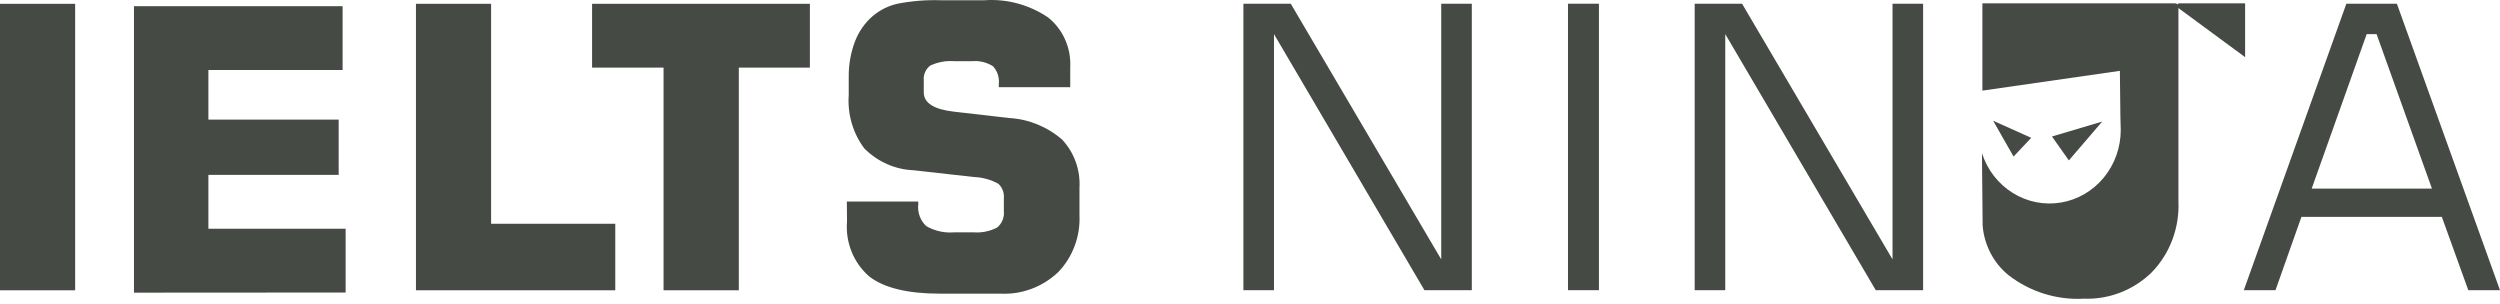
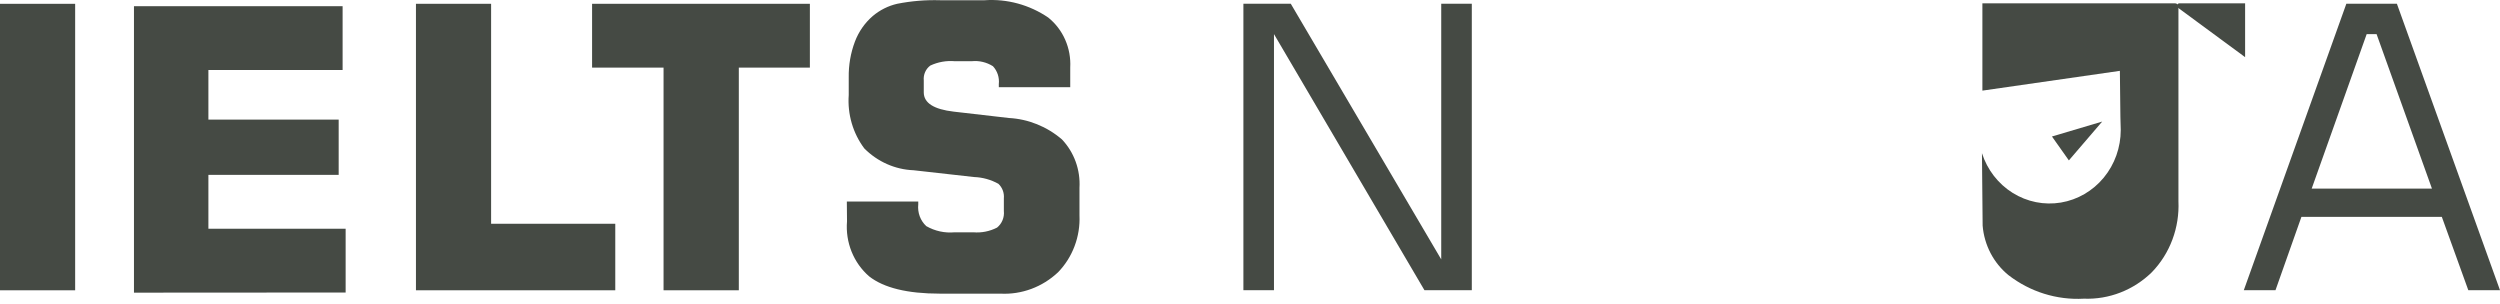
<svg xmlns="http://www.w3.org/2000/svg" width="181" height="22" viewBox="0 0 181 22" fill="none">
  <path d="M90.022 21.009V0.269H93.451L104.345 18.78V0.269H106.559V21.009H103.129L92.236 2.469V21.009H90.022Z" fill="#454A44" />
-   <path d="M113.522 21.009V0.269H115.762V21.009H113.522Z" fill="#454A44" />
-   <path d="M122.695 21.009V0.269H126.125L137.019 18.78V0.269H139.233V21.009H135.804L124.909 2.469V21.009H122.695Z" fill="#454A44" />
  <path d="M162.452 21.009L169.876 0.269H173.534L180.999 21.009H178.705L176.788 15.701H166.623L164.746 21.009H162.452ZM167.366 13.655H176.073L172.064 2.469H171.348L167.366 13.655Z" fill="#454A44" />
  <path d="M-6.10352e-05 21.017V0.276H5.441V21.017H-6.10352e-05Z" fill="#454A44" />
  <path d="M9.699 21.188V0.447H24.805V5.067H15.088V8.661H24.52V12.659H15.088V16.558H25.024V21.178L9.699 21.188Z" fill="#454A44" />
  <path d="M30.115 21.016V0.275H35.556V16.2H44.546V21.016H30.115Z" fill="#454A44" />
  <path d="M48.041 21.016V4.895H42.867V0.275H58.635V4.895H53.49V21.016H48.041Z" fill="#454A44" />
  <path d="M61.311 14.591H66.482V14.8C66.451 15.091 66.487 15.385 66.588 15.659C66.689 15.932 66.852 16.177 67.063 16.372C67.688 16.73 68.403 16.885 69.115 16.819H70.465C71.058 16.869 71.653 16.751 72.186 16.478C72.361 16.337 72.498 16.152 72.584 15.941C72.67 15.73 72.703 15.5 72.679 15.273V14.367C72.697 14.172 72.672 13.974 72.604 13.79C72.536 13.607 72.427 13.442 72.287 13.309C71.743 13.006 71.137 12.838 70.519 12.817L66.145 12.326C64.806 12.274 63.534 11.711 62.575 10.745C61.75 9.644 61.349 8.268 61.448 6.88V5.602C61.434 4.719 61.585 3.841 61.894 3.018C62.167 2.295 62.613 1.656 63.19 1.159C63.704 0.726 64.31 0.423 64.958 0.274C65.981 0.072 67.022 -0.014 68.063 0.017H71.289C72.915 -0.094 74.531 0.346 75.892 1.27C76.422 1.696 76.844 2.247 77.121 2.878C77.398 3.509 77.523 4.2 77.485 4.891V6.312H72.314V6.09C72.34 5.855 72.315 5.617 72.242 5.393C72.168 5.169 72.048 4.964 71.889 4.794C71.43 4.505 70.892 4.377 70.357 4.431H69.119C68.515 4.38 67.909 4.488 67.357 4.745C67.192 4.865 67.061 5.029 66.978 5.219C66.894 5.409 66.861 5.619 66.881 5.826V6.69C66.881 7.452 67.606 7.916 69.055 8.083L73.037 8.542C74.449 8.617 75.799 9.162 76.885 10.095C77.322 10.555 77.661 11.105 77.879 11.708C78.098 12.312 78.191 12.956 78.154 13.599V15.59C78.188 16.351 78.067 17.111 77.799 17.821C77.532 18.531 77.124 19.176 76.601 19.714C76.039 20.243 75.381 20.653 74.665 20.918C73.949 21.183 73.189 21.3 72.429 21.26H68.047C65.697 21.26 63.989 20.842 62.924 20.007C62.367 19.523 61.931 18.909 61.653 18.216C61.375 17.523 61.262 16.77 61.324 16.023L61.311 14.591Z" fill="#454A44" />
-   <path d="M144.303 8.742L147.059 9.978L145.782 11.335L144.303 8.742Z" fill="#454A44" />
  <path d="M152.199 8.801L148.562 9.882L149.786 11.613L152.199 8.801Z" fill="#454A44" />
-   <path d="M162.546 4.138V0.24H157.783C157.747 0.241 157.712 0.254 157.683 0.276C157.654 0.298 157.633 0.33 157.623 0.365C157.612 0.401 157.613 0.439 157.624 0.474C157.636 0.51 157.658 0.54 157.688 0.562L162.546 4.138Z" fill="#454A44" />
+   <path d="M162.546 4.138V0.24H157.783C157.747 0.241 157.712 0.254 157.683 0.276C157.654 0.298 157.633 0.33 157.623 0.365C157.612 0.401 157.613 0.439 157.624 0.474C157.636 0.51 157.658 0.54 157.688 0.562L162.546 4.138" fill="#454A44" />
  <path d="M143.525 0.241V6.561L153.479 5.129L153.517 8.488C153.517 8.488 153.542 9.151 153.542 9.412C153.542 10.676 153.106 11.899 152.312 12.861C151.518 13.823 150.419 14.463 149.21 14.665C148.001 14.867 146.761 14.618 145.714 13.963C144.666 13.308 143.879 12.29 143.493 11.09C143.503 12.385 143.543 16.311 143.543 16.311C143.543 16.311 143.543 16.326 143.543 16.333C143.599 17.03 143.794 17.707 144.115 18.324C144.436 18.94 144.876 19.482 145.408 19.916C146.979 21.13 148.913 21.735 150.873 21.624C151.777 21.659 152.678 21.507 153.523 21.177C154.369 20.848 155.143 20.347 155.798 19.705C156.447 19.033 156.953 18.229 157.283 17.344C157.614 16.459 157.762 15.513 157.719 14.565V0.488C157.719 0.422 157.694 0.36 157.649 0.313C157.604 0.267 157.543 0.241 157.48 0.241H143.525Z" fill="#454A44" />
</svg>